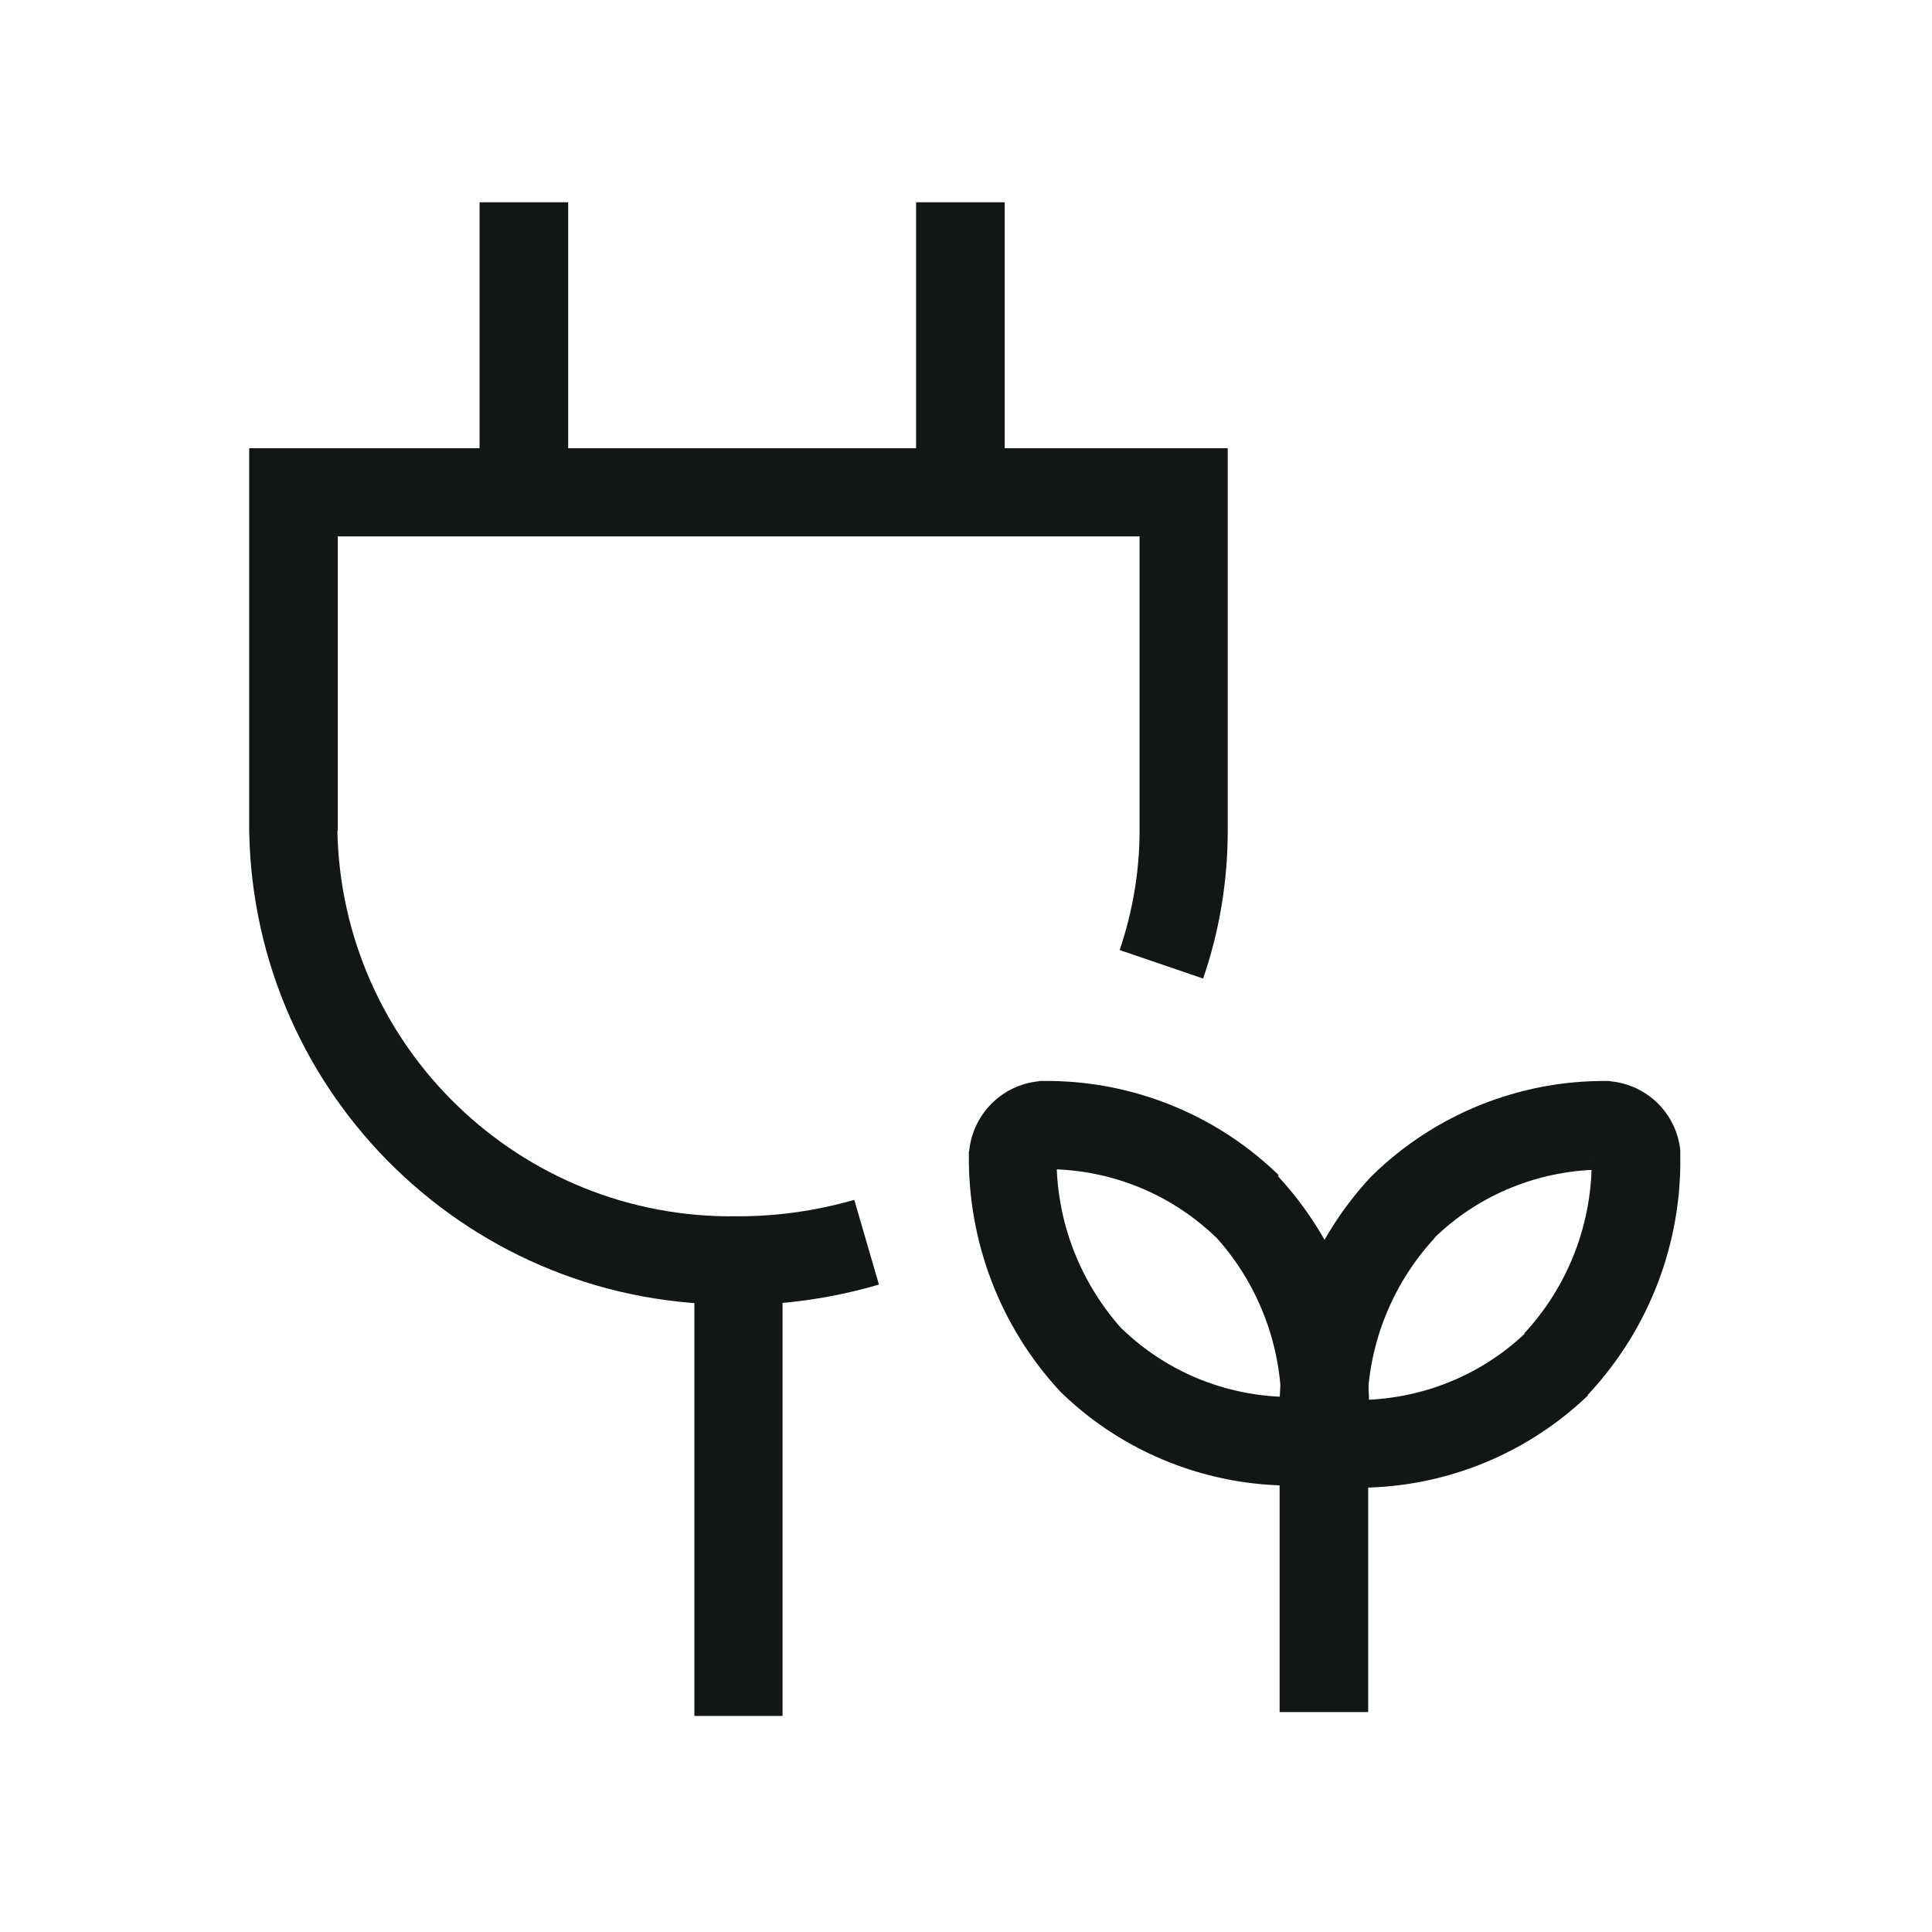
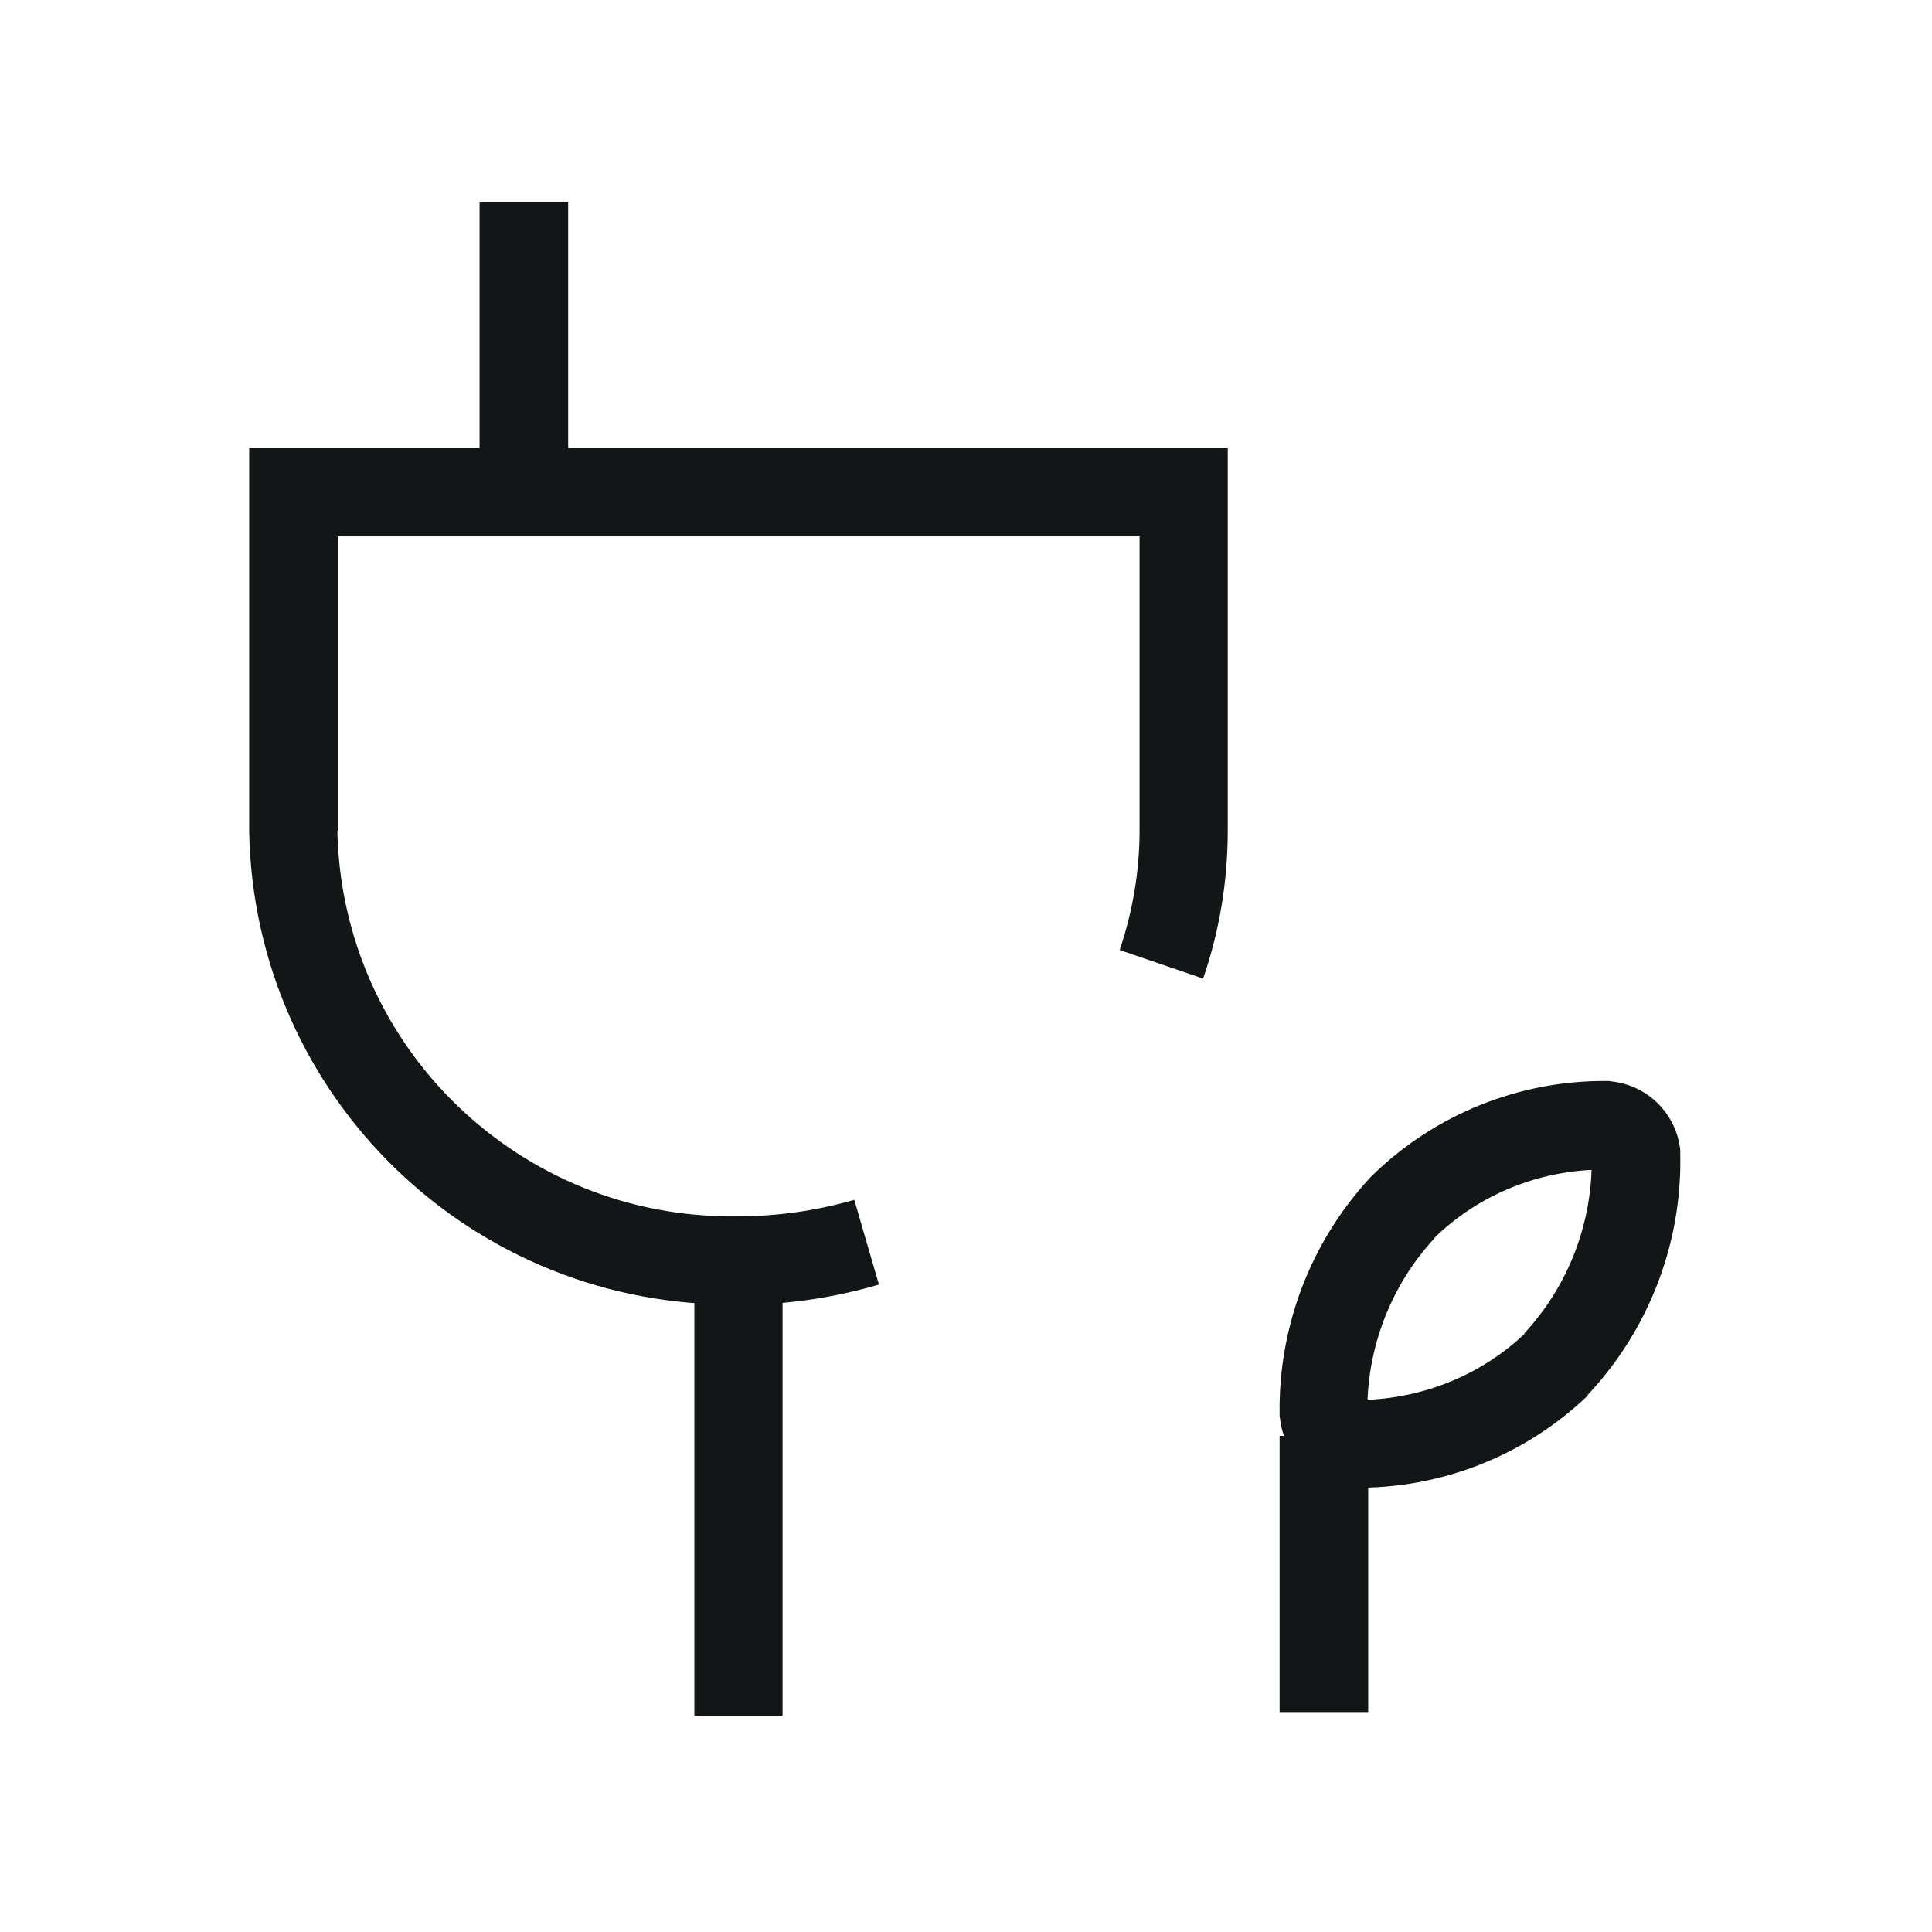
<svg xmlns="http://www.w3.org/2000/svg" width="1600" viewBox="0 0 1200 1200" height="1600" preserveAspectRatio="xMidYMid meet">
  <defs>
    <clipPath id="5c24625510">
      <path d="M 431.289 782.84 L 486.055 782.84 L 486.055 1065.797 L 431.289 1065.797 Z M 431.289 782.84 " clip-rule="nonzero" />
    </clipPath>
    <clipPath id="dc0f3a9053">
-       <path d="M 569.008 125.645 L 624.043 125.645 L 624.043 304.977 L 569.008 304.977 Z M 569.008 125.645 " clip-rule="nonzero" />
-     </clipPath>
+       </clipPath>
    <clipPath id="b9a977ed57">
      <path d="M 297.863 125.645 L 352.898 125.645 L 352.898 304.977 L 297.863 304.977 Z M 297.863 125.645 " clip-rule="nonzero" />
    </clipPath>
    <clipPath id="42f300a84f">
      <path d="M 154 278 L 762.961 278 L 762.961 810.789 L 154 810.789 Z M 154 278 " clip-rule="nonzero" />
    </clipPath>
    <clipPath id="8f28f0a951">
      <path d="M 695.453 590.082 C 703.508 566.191 707.805 541.223 707.805 515.988 L 707.805 305.781 L 735.188 305.781 L 735.188 333.164 L 182.156 333.164 L 182.156 306.051 L 209.809 306.051 L 209.809 515.988 L 182.156 515.988 L 209.539 515.449 C 211.957 650.219 323.098 757.602 458.137 755.457 L 458.672 755.457 C 483.102 755.457 507.262 751.965 530.621 745.254 L 545.922 797.871 C 517.465 806.195 488.203 810.488 458.672 810.488 L 458.672 782.84 L 459.207 810.223 C 293.836 812.906 157.727 681.629 154.773 516.258 L 154.773 278.398 L 762.57 278.398 L 762.57 515.988 L 735.188 515.988 L 762.57 515.988 C 762.57 547.129 757.469 578.27 747.27 607.801 Z M 695.453 590.082 " clip-rule="nonzero" />
    </clipPath>
    <clipPath id="d966b54aae">
-       <path d="M 601 671 L 851 671 L 851 923 L 601 923 Z M 601 671 " clip-rule="nonzero" />
-     </clipPath>
+       </clipPath>
    <clipPath id="5a8200223d">
      <path d="M 793.711 730.488 C 830.758 770.488 851.164 823.105 850.355 877.605 L 850.355 879.754 C 847.941 902.305 830.223 920.289 807.402 922.707 L 805.254 922.707 C 751.027 923.512 698.406 902.84 659.48 865.254 L 658.945 864.719 L 658.406 864.184 C 621.359 824.18 601.227 771.562 601.762 717.066 L 601.762 715.723 L 602.031 714.379 C 604.445 692.098 622.164 674.113 644.445 671.695 L 645.789 671.426 L 647.133 671.426 C 701.359 670.621 753.98 691.293 793.176 728.879 L 794.25 729.953 M 753.98 767.266 L 774.113 748.477 L 755.055 768.34 C 726.328 740.691 687.938 725.656 647.938 726.191 L 647.398 698.809 L 650.352 726.191 C 653.574 725.926 655.992 723.238 656.258 720.285 L 628.875 717.332 L 656.258 717.602 C 655.723 758.141 670.758 797.066 698.141 826.867 L 678.004 845.391 L 697.066 825.523 C 725.789 853.176 764.18 868.207 804.18 867.672 L 804.719 895.055 L 802.035 867.672 C 798.812 867.941 796.129 870.625 795.859 873.848 L 823.242 876.531 L 795.859 875.996 C 796.395 835.727 781.363 796.531 753.98 767 Z M 753.98 767.266 " clip-rule="nonzero" />
    </clipPath>
    <clipPath id="a710c1a8c4">
      <path d="M 794.648 671 L 1044 671 L 1044 925 L 794.648 925 Z M 794.648 671 " clip-rule="nonzero" />
    </clipPath>
    <clipPath id="41d68f7652">
      <path d="M 986.465 866.598 C 947.27 904.184 894.922 924.855 840.426 924.047 L 839.082 924.047 L 837.738 923.781 C 815.457 921.363 797.469 903.645 795.055 881.094 L 794.785 879.754 L 794.785 878.41 C 793.98 823.914 814.113 771.293 851.164 731.293 L 851.699 730.758 L 852.234 730.219 C 891.164 692.098 943.781 670.891 998.277 671.426 L 999.621 671.426 L 1000.965 671.695 C 1023.516 674.113 1041.234 691.828 1043.648 714.379 L 1043.648 717.066 C 1044.723 772.102 1024.32 825.254 987.004 865.523 L 985.93 866.598 M 947.809 826.867 L 966.867 846.73 L 946.734 828.207 C 974.387 798.41 989.418 758.945 988.613 718.141 L 1015.996 717.602 L 988.613 720.555 C 988.883 723.777 991.566 726.191 994.52 726.461 L 997.473 699.078 L 997.207 726.461 C 957.203 726.191 918.547 741.496 890.09 769.684 L 871.027 750.086 L 891.164 768.879 C 863.781 798.41 848.746 837.605 849.281 877.875 L 821.898 878.41 L 849.281 875.457 C 849.016 872.234 846.328 869.82 843.375 869.551 L 840.426 896.934 L 840.961 869.551 C 880.691 870.09 919.352 855.055 948.078 827.402 Z M 947.809 826.867 " clip-rule="nonzero" />
    </clipPath>
    <clipPath id="5cb9611fd2">
      <path d="M 794.785 891.832 L 849.82 891.832 L 849.82 1063.379 L 794.785 1063.379 Z M 794.785 891.832 " clip-rule="nonzero" />
    </clipPath>
  </defs>
  <g clip-path="url(#5c24625510)">
    <path fill="#131617" d="M 20.543 -8.586 L 1179.438 -8.586 L 1179.438 1200.105 L 20.543 1200.105 Z M 20.543 -8.586 " fill-opacity="1" fill-rule="nonzero" />
  </g>
  <g clip-path="url(#dc0f3a9053)">
    <path fill="#131617" d="M 20.543 -8.586 L 1179.438 -8.586 L 1179.438 1200.105 L 20.543 1200.105 Z M 20.543 -8.586 " fill-opacity="1" fill-rule="nonzero" />
  </g>
  <g clip-path="url(#b9a977ed57)">
    <path fill="#131617" d="M 20.543 -8.586 L 1179.438 -8.586 L 1179.438 1200.105 L 20.543 1200.105 Z M 20.543 -8.586 " fill-opacity="1" fill-rule="nonzero" />
  </g>
  <g clip-path="url(#42f300a84f)">
    <g clip-path="url(#8f28f0a951)">
      <path fill="#131617" d="M 20.543 -8.586 L 1179.438 -8.586 L 1179.438 1200.105 L 20.543 1200.105 Z M 20.543 -8.586 " fill-opacity="1" fill-rule="nonzero" />
    </g>
  </g>
  <g clip-path="url(#d966b54aae)">
    <g clip-path="url(#5a8200223d)">
      <path fill="#131617" d="M 20.543 -8.586 L 1179.438 -8.586 L 1179.438 1200.105 L 20.543 1200.105 Z M 20.543 -8.586 " fill-opacity="1" fill-rule="nonzero" />
    </g>
  </g>
  <g clip-path="url(#a710c1a8c4)">
    <g clip-path="url(#41d68f7652)">
      <path fill="#131617" d="M 20.543 -8.586 L 1179.438 -8.586 L 1179.438 1200.105 L 20.543 1200.105 Z M 20.543 -8.586 " fill-opacity="1" fill-rule="nonzero" />
    </g>
  </g>
  <g clip-path="url(#5cb9611fd2)">
    <path fill="#131617" d="M 20.543 -8.586 L 1179.438 -8.586 L 1179.438 1200.105 L 20.543 1200.105 Z M 20.543 -8.586 " fill-opacity="1" fill-rule="nonzero" />
  </g>
</svg>